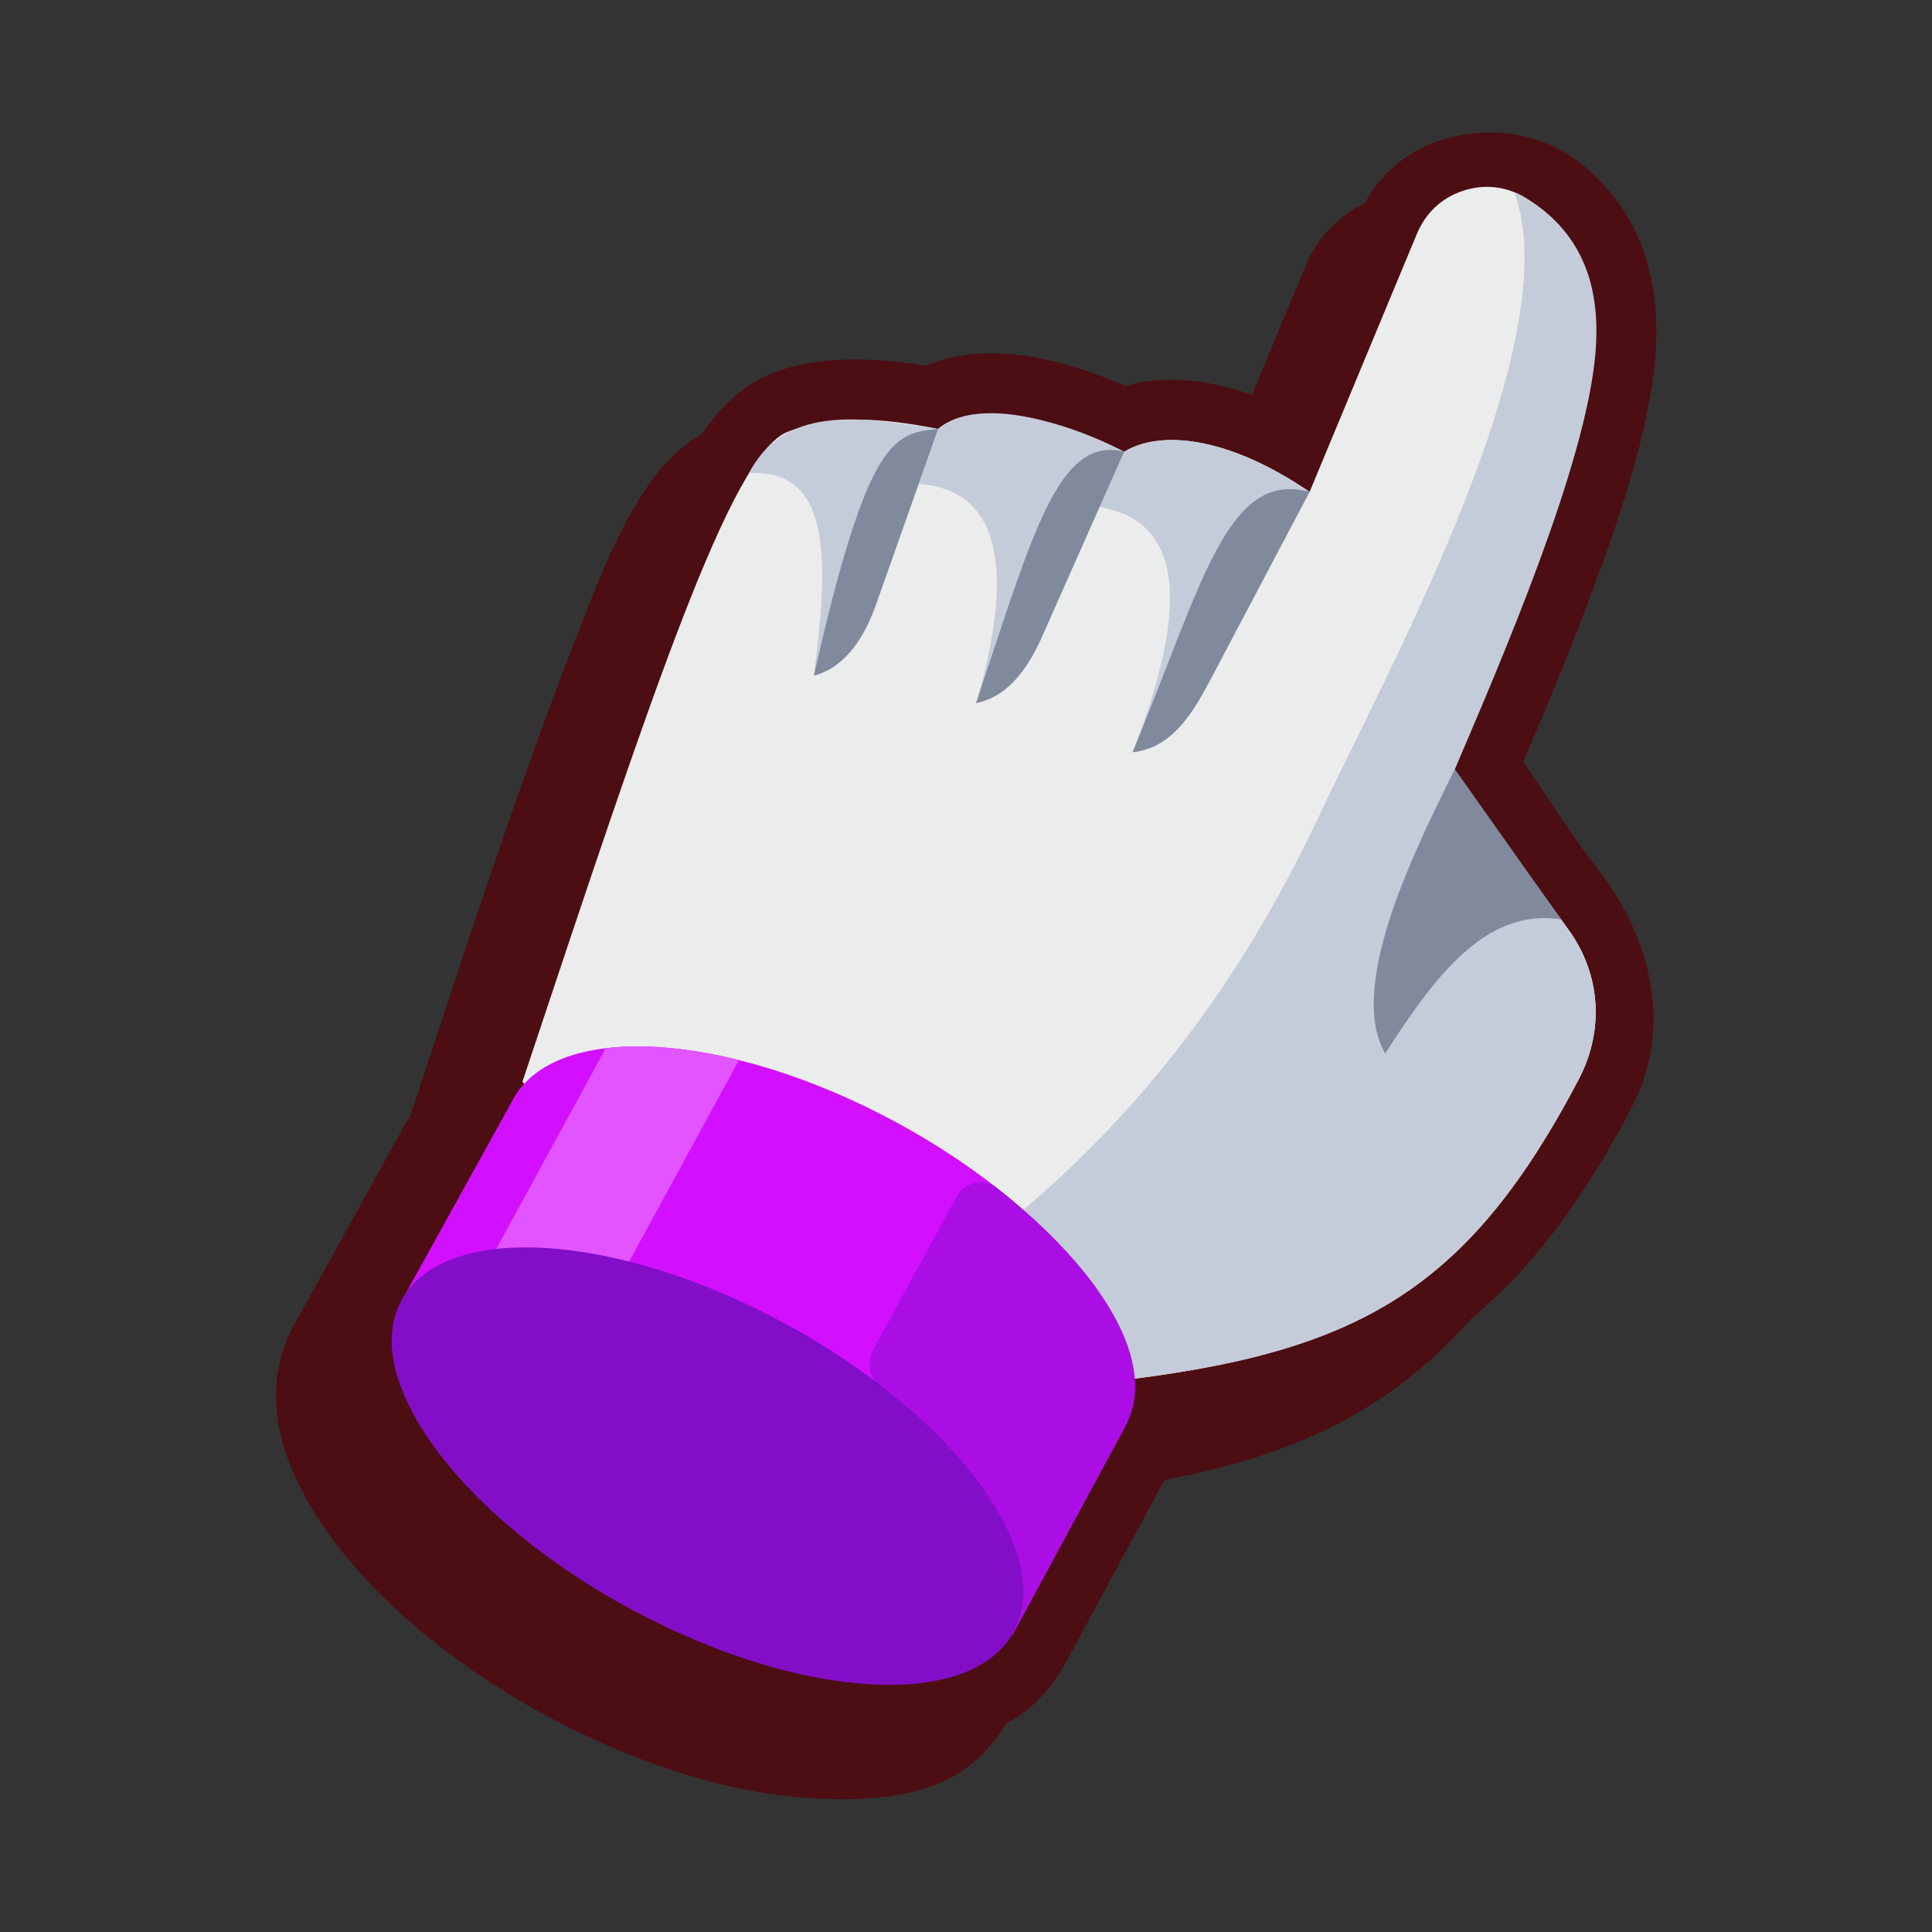
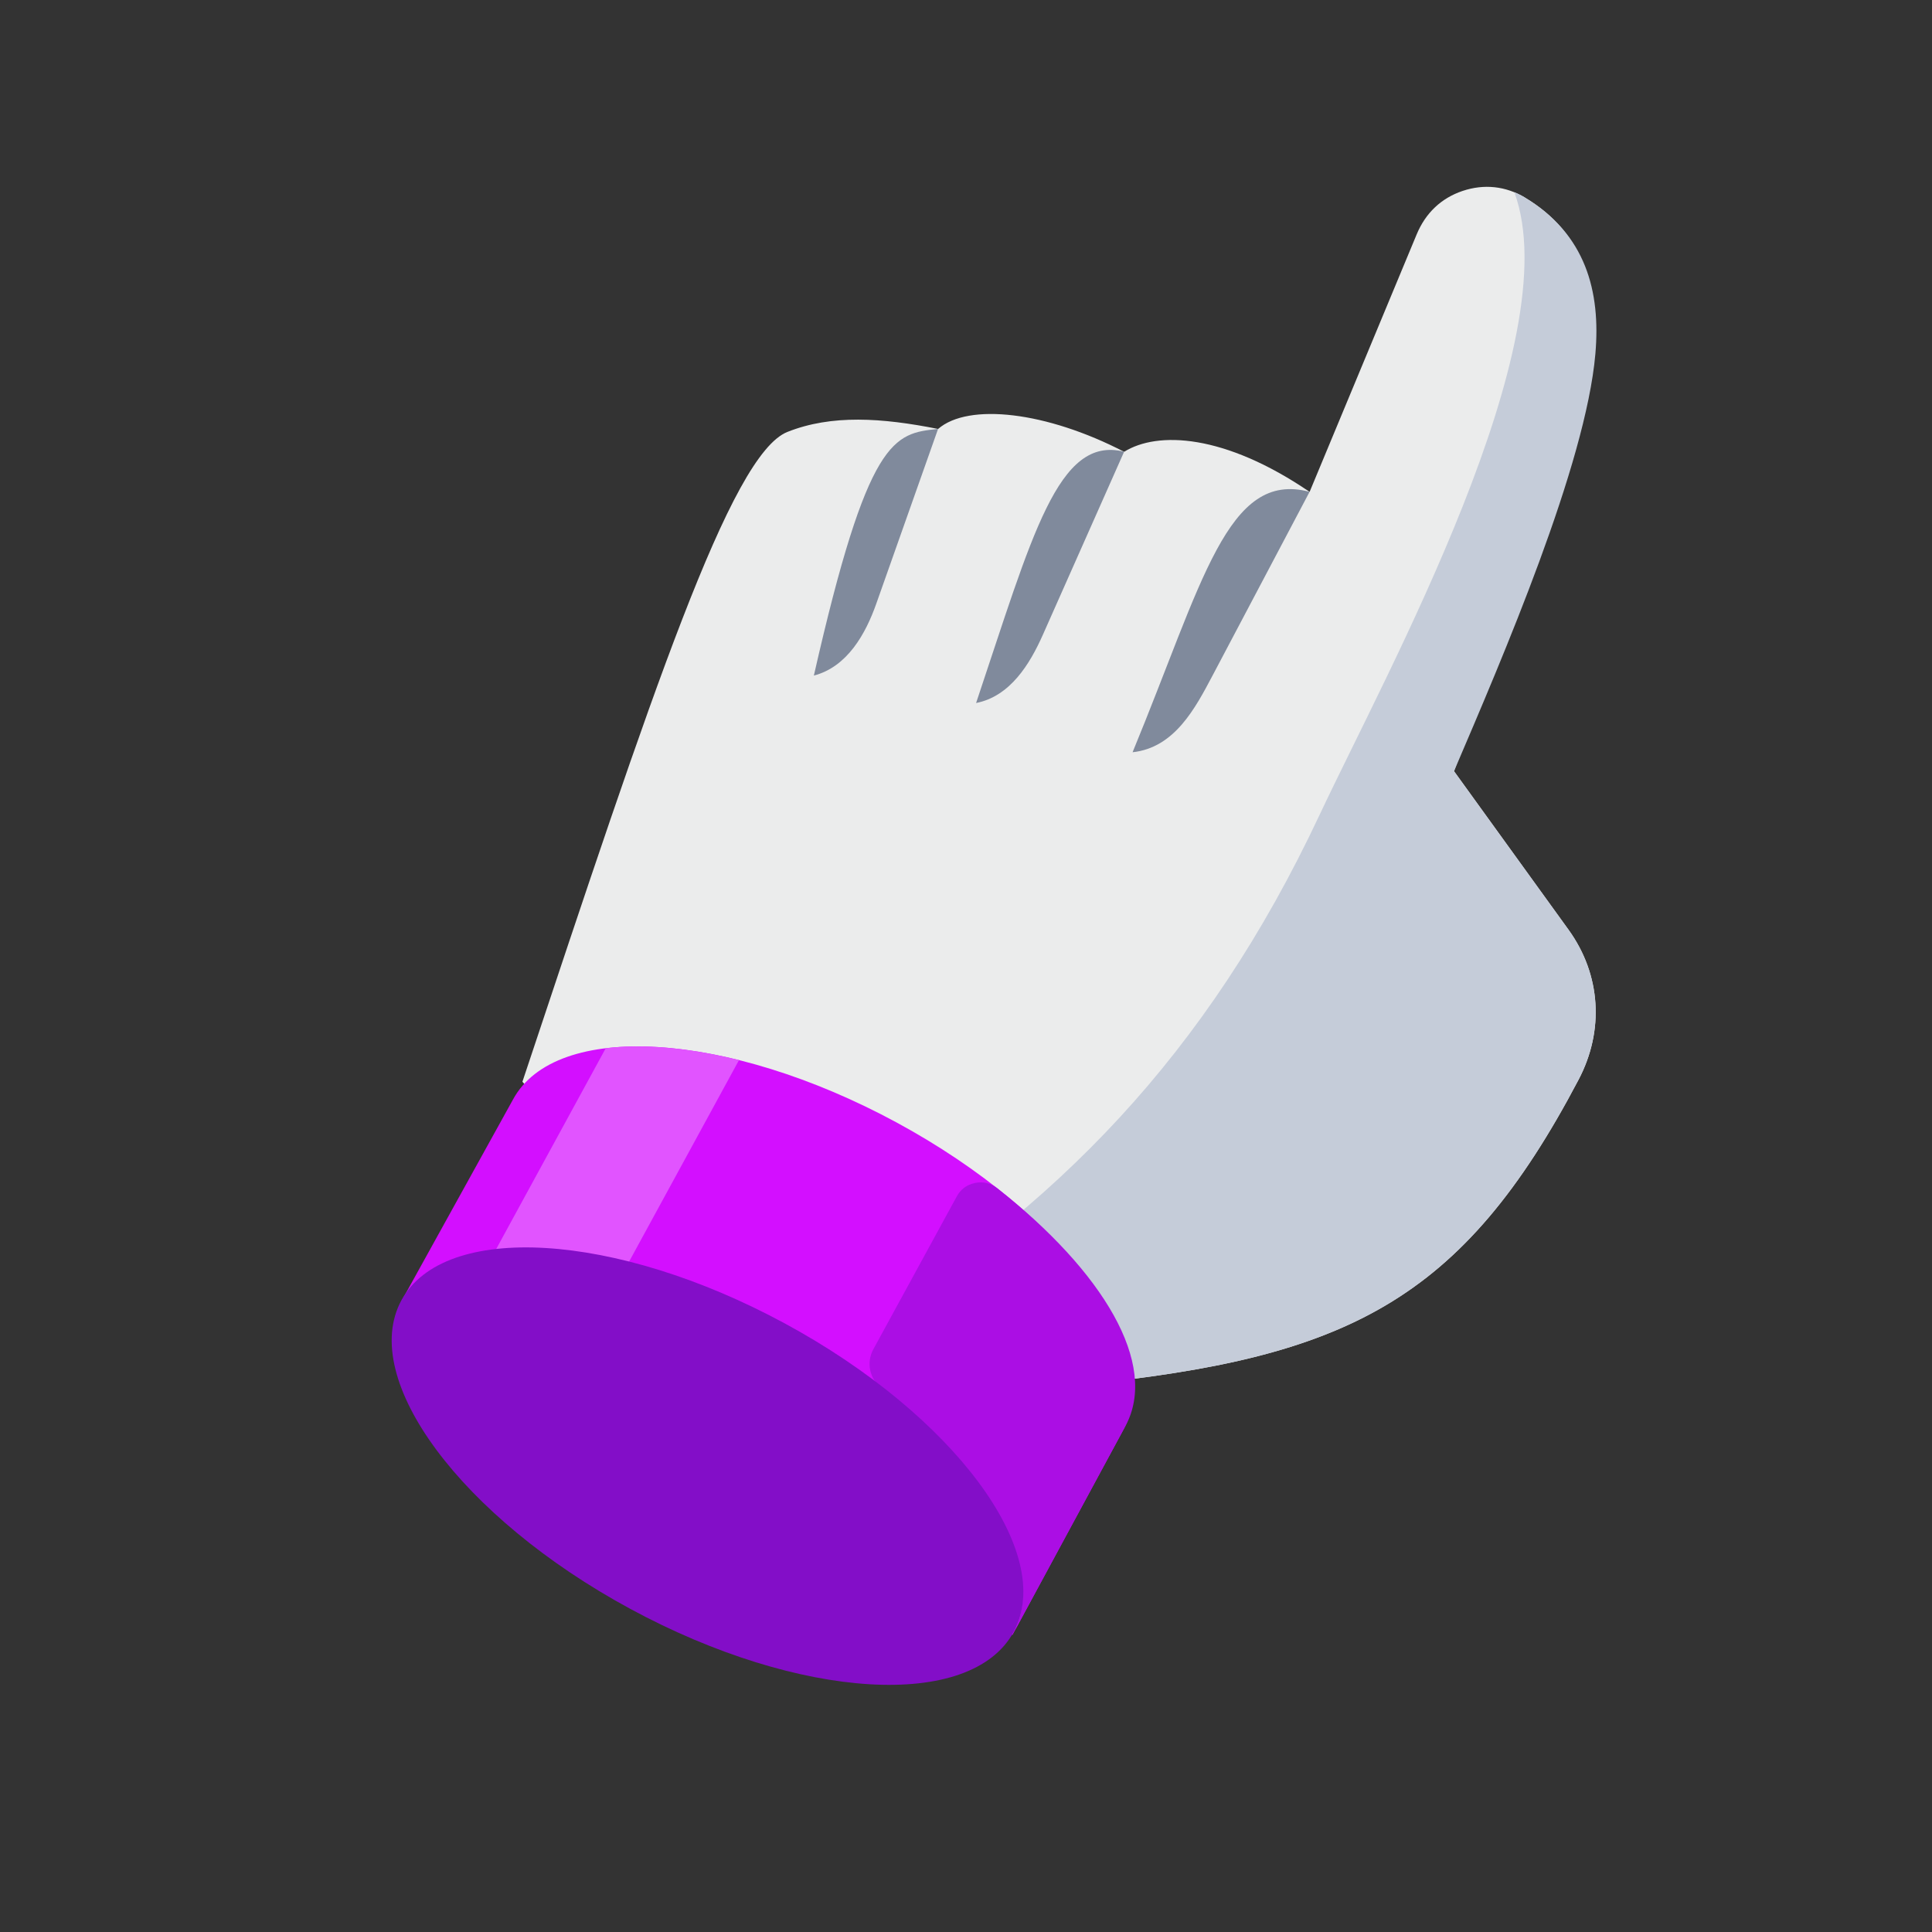
<svg xmlns="http://www.w3.org/2000/svg" width="350" height="350" viewBox="0 0 350 350" fill="none">
  <rect x="0" y="0" width="350" height="350" fill="#333333" stroke="none" />
-   <path fill-rule="evenodd" clip-rule="evenodd" d="M146.817 325.756C130.447 324.766 113.297 318.556 98.967 310.806C84.647 303.046 70.077 292.086 60.297 278.916C48.887 263.536 47.177 249.806 54.087 238.556L73.357 203.716C73.667 203.136 74.007 202.576 74.357 202.036C83.667 174.066 92.777 145.476 103.407 117.996C107.517 107.386 113.847 89.586 122.587 81.996C131.397 73.506 146.837 74.246 157.817 76.056C164.957 72.816 173.587 73.436 181.087 75.316C185.477 76.406 189.707 77.886 193.827 79.706C202.917 76.996 213.417 79.516 221.877 83.376L236.577 48.036C239.127 41.896 244.237 37.606 250.267 35.426C258.777 32.356 269.087 33.496 276.537 39.546C287.227 48.196 291.027 60.666 289.797 74.826C288.647 87.906 283.537 102.906 279.017 115.226C274.977 126.216 270.477 137.016 265.897 147.786C270.447 154.386 274.657 161.116 279.627 167.526C289.167 179.856 293.077 196.096 285.547 210.426C274.417 231.566 262.917 245.206 248.757 254.246C236.667 261.956 222.627 266.316 205.217 269.126C204.747 270.506 204.147 271.886 203.417 273.246L183.727 309.656C177.427 321.846 167.867 327.016 146.827 325.756H146.817Z" fill="#4C0E13" />
-   <path fill-rule="evenodd" clip-rule="evenodd" d="M156.867 315.977C140.497 314.987 123.357 308.777 109.027 301.027C94.707 293.267 80.127 282.307 70.347 269.137C58.937 253.757 57.227 240.017 64.137 228.777L83.407 193.937C83.717 193.357 84.057 192.787 84.407 192.257C93.717 164.287 102.827 135.697 113.457 108.217C117.567 97.606 123.897 79.806 132.637 72.216C141.447 63.727 156.887 64.466 167.867 66.276C175.007 63.036 183.637 63.657 191.147 65.526C195.527 66.626 199.767 68.106 203.887 69.927C212.967 67.216 223.467 69.737 231.927 73.597L246.627 38.257C249.177 32.117 254.287 27.826 260.317 25.646C268.827 22.576 279.137 23.716 286.587 29.767C297.277 38.416 301.077 50.886 299.847 65.046C298.697 78.126 293.597 93.126 289.067 105.447C285.027 116.437 280.537 127.237 275.947 138.007C280.507 144.607 284.707 151.337 289.677 157.747C299.227 170.077 303.127 186.317 295.597 200.647C284.467 221.787 272.967 235.427 258.817 244.467C246.717 252.177 232.687 256.537 215.277 259.347C214.807 260.727 214.217 262.097 213.477 263.467L193.787 299.877C187.487 312.067 177.927 317.237 156.887 315.977H156.867Z" fill="#4C0E13" />
  <path fill-rule="evenodd" clip-rule="evenodd" d="M276.258 35.797C286.788 42.077 289.628 52.187 288.868 63.367C287.488 83.577 270.588 119.587 263.408 139.707L284.168 168.447C290.038 176.587 290.648 186.707 285.978 195.587C264.808 235.827 243.888 246.057 195.728 250.877C148.898 255.577 94.638 195.977 94.638 195.977C118.168 125.307 132.358 82.347 142.648 78.247C150.658 75.067 159.738 75.677 169.948 77.707C175.438 72.937 189.578 74.557 203.648 81.847C209.678 78.087 221.788 78.577 237.248 89.107L256.658 42.427C258.248 38.627 261.038 35.917 264.938 34.597C268.848 33.287 272.738 33.697 276.268 35.797H276.258Z" fill="#EBECEC" />
  <path fill-rule="evenodd" clip-rule="evenodd" d="M276.257 35.796C287.257 42.416 290.007 52.736 289.017 64.116C287.267 84.196 272.237 119.076 263.407 139.706L284.167 168.446C290.037 176.586 290.647 186.706 285.977 195.586C264.807 235.826 243.887 246.056 195.727 250.876C182.007 252.256 167.647 248.106 154.197 241.546C191.207 218.996 218.617 191.126 239.047 147.636C251.387 121.366 284.287 61.916 274.337 34.816C274.997 35.086 275.637 35.406 276.267 35.786L276.257 35.796Z" fill="#C5CCD9" />
-   <path fill-rule="evenodd" clip-rule="evenodd" d="M135.697 85.697C142.547 72.577 157.757 75.957 169.947 77.717C174.507 73.827 182.417 74.557 188.527 76.087C193.827 77.407 198.817 79.387 203.647 81.857C207.297 79.577 213.197 78.857 220.737 81.007C226.577 82.667 232.267 85.727 237.247 89.127L219.667 122.417C216.557 128.287 212.827 135.467 205.187 136.297C213.467 114.917 217.027 94.587 198.777 91.767L188.927 115.057C186.677 120.377 183.017 126.167 176.847 127.377C182.427 108.247 183.767 88.847 166.437 87.677L158.757 109.407C156.837 114.837 153.527 120.827 147.457 122.407C149.737 103.657 151.527 84.817 135.707 85.717L135.697 85.697Z" fill="#C5CCD9" />
-   <path fill-rule="evenodd" clip-rule="evenodd" d="M263.557 139.336C269.687 147.976 276.687 157.946 282.817 166.576C268.637 164.276 259.177 178.166 250.937 190.846C243.757 178.346 257.057 152.606 263.547 139.336H263.557Z" fill="#808A9C" />
  <path fill-rule="evenodd" clip-rule="evenodd" d="M169.938 77.707L158.738 109.387C156.818 114.817 153.508 120.807 147.438 122.387C157.257 79.156 161.917 78.526 169.938 77.707ZM237.238 89.106L219.657 122.397C216.547 128.267 212.817 135.447 205.177 136.277C217.877 105.517 222.328 85.106 237.248 89.106H237.238ZM203.638 81.847L188.907 115.037C186.557 120.317 182.998 126.147 176.828 127.357C186.988 97.106 191.638 78.787 203.638 81.837V81.847Z" fill="#808A9C" />
  <path fill-rule="evenodd" clip-rule="evenodd" d="M162.407 203.337C193.037 219.927 211.247 244.717 203.517 258.997L183.407 296.197L72.627 235.897L92.947 199.167C100.677 184.887 131.777 186.757 162.407 203.337Z" fill="#D30FFF" />
  <path fill-rule="evenodd" clip-rule="evenodd" d="M101.418 251.557L81.888 240.937L109.738 189.897C116.578 189.077 124.868 189.817 133.878 192.047L101.418 251.557Z" fill="#E154FF" />
  <path fill-rule="evenodd" clip-rule="evenodd" d="M180.628 215.236C199.888 230.356 209.937 247.156 203.897 258.316L184.017 295.086H183.987C189.137 283.776 178.877 266.336 159.707 251.486C157.517 249.796 156.897 246.826 158.227 244.406L173.327 216.746C174.037 215.436 175.178 214.606 176.638 214.306C178.098 214.006 179.468 214.326 180.638 215.246L180.628 215.236Z" fill="#AB0EE4" />
  <path d="M183.637 295.63C191.367 281.351 172.802 256.332 142.17 239.749C111.539 223.166 80.44 221.298 72.71 235.577C64.98 249.856 83.545 274.875 114.177 291.458C144.808 308.041 175.907 309.909 183.637 295.63Z" fill="#830EC8" />
</svg>